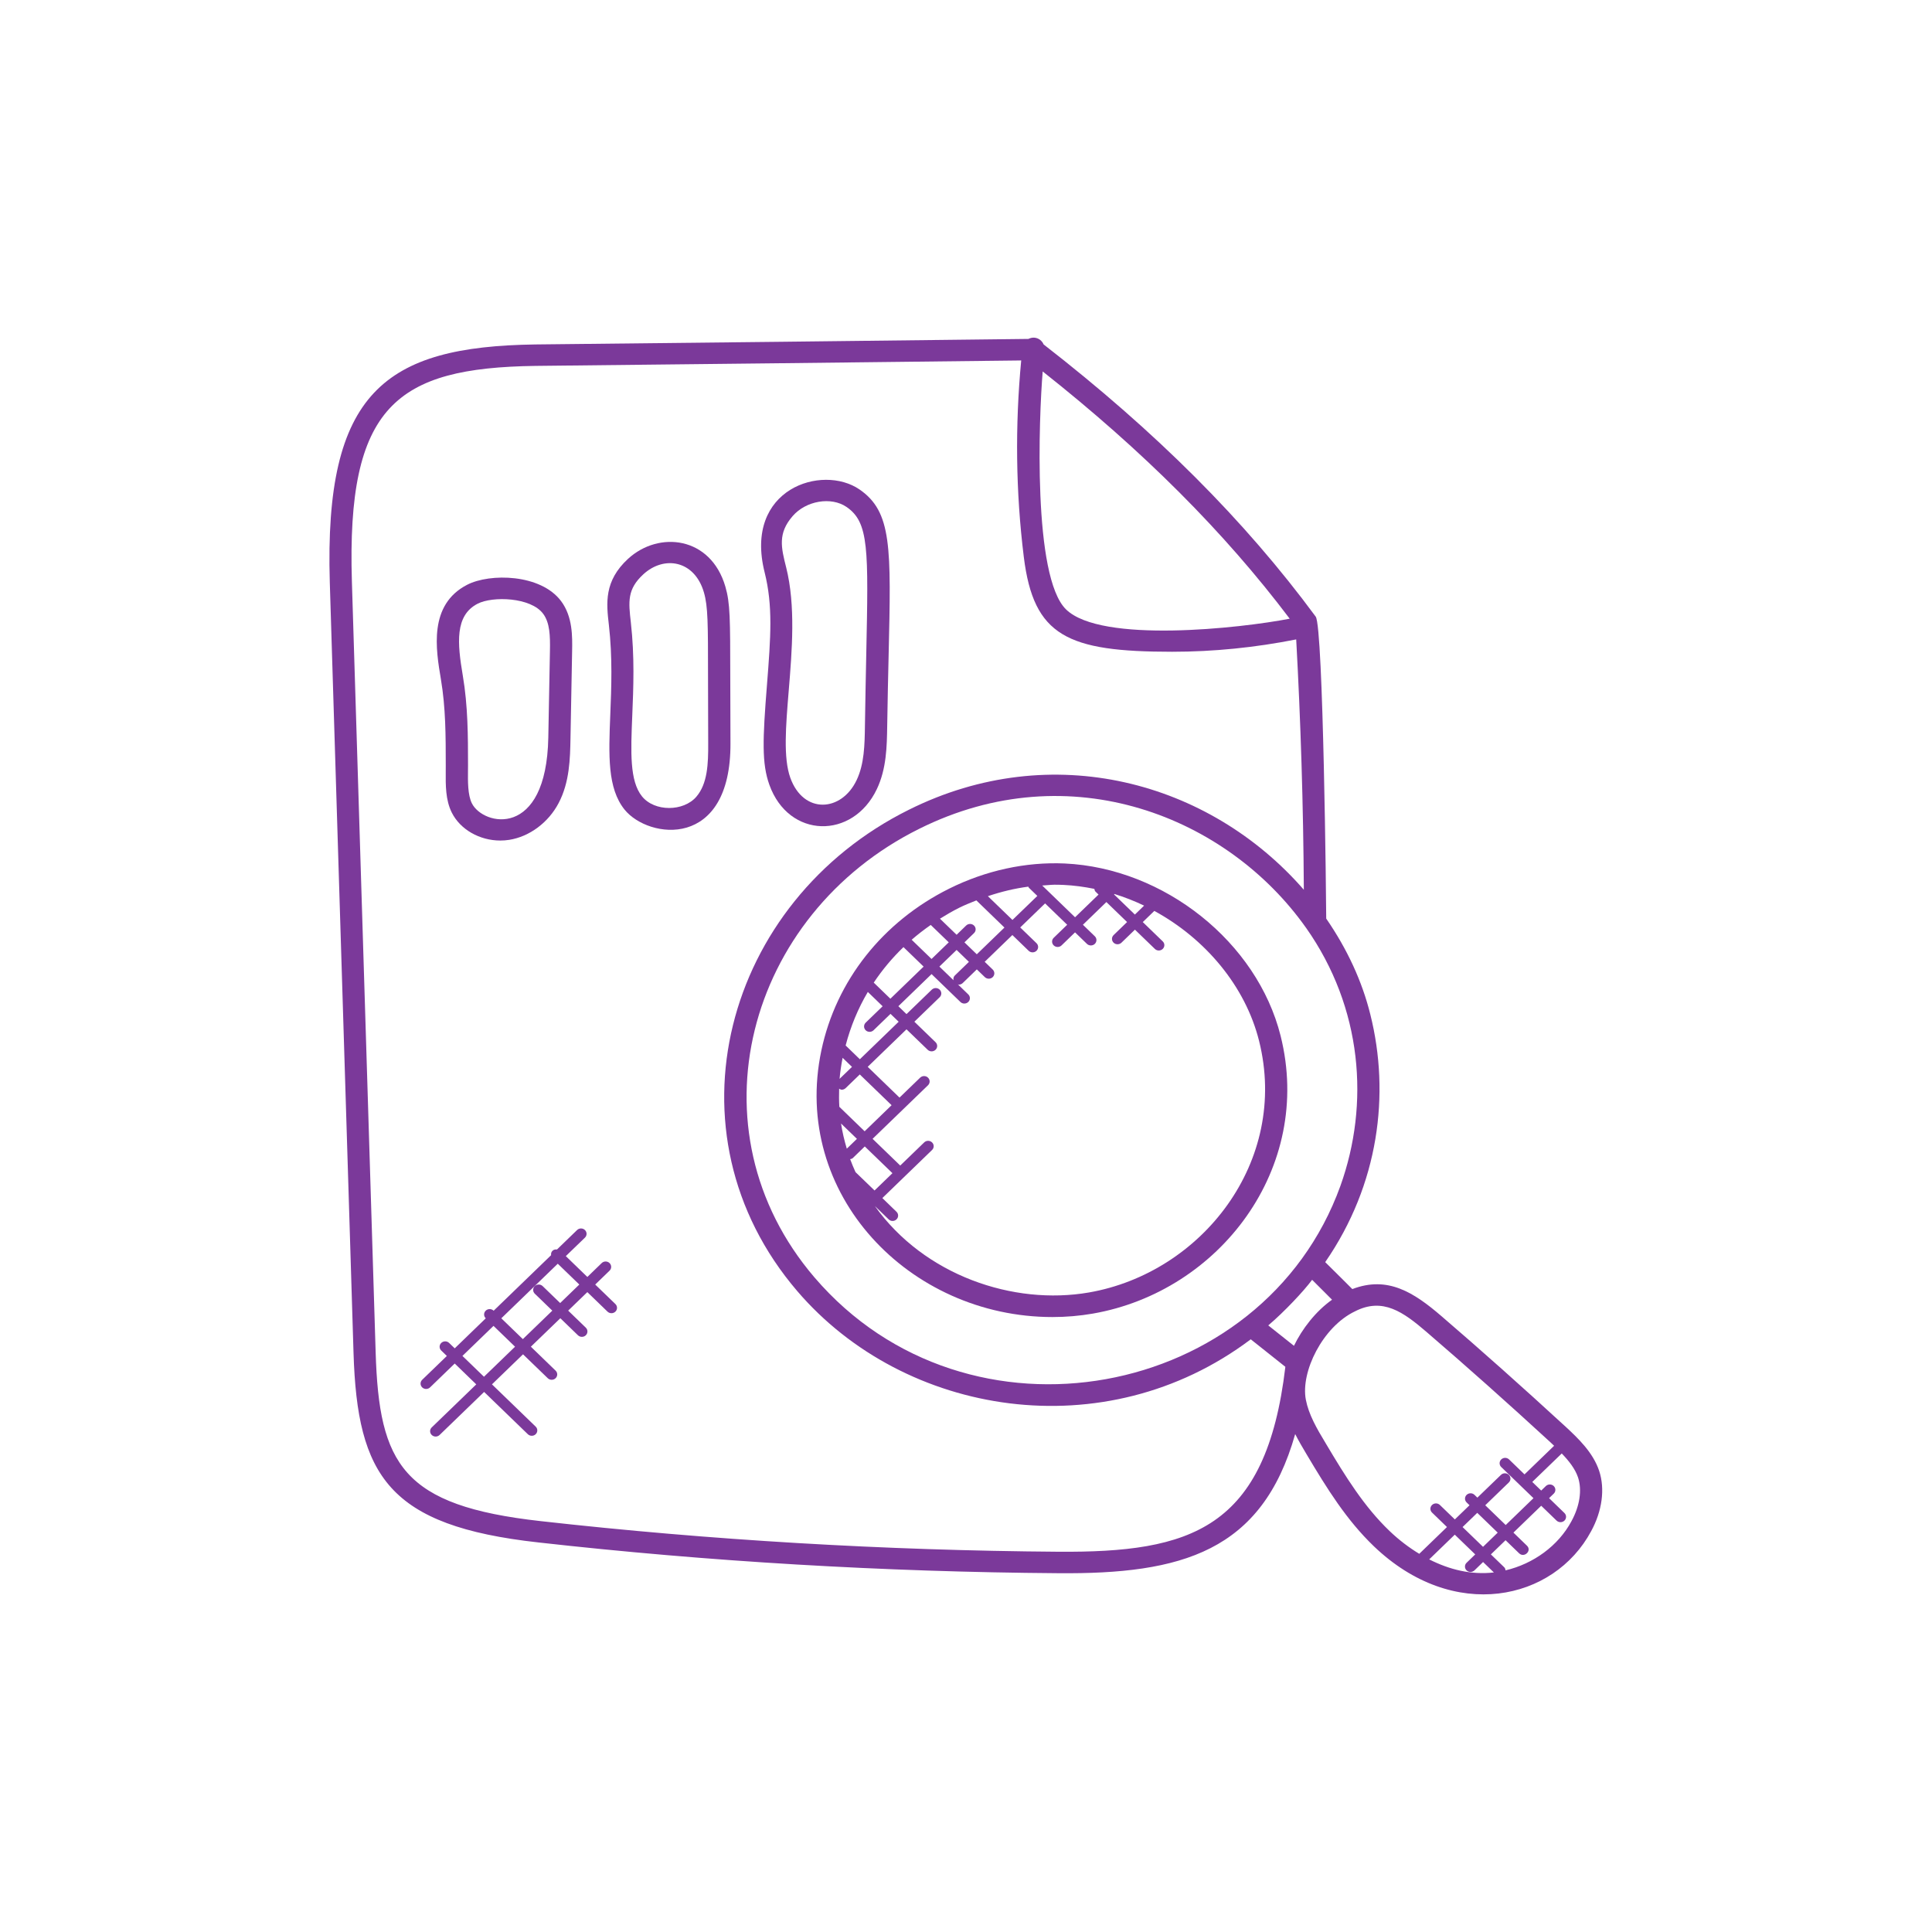
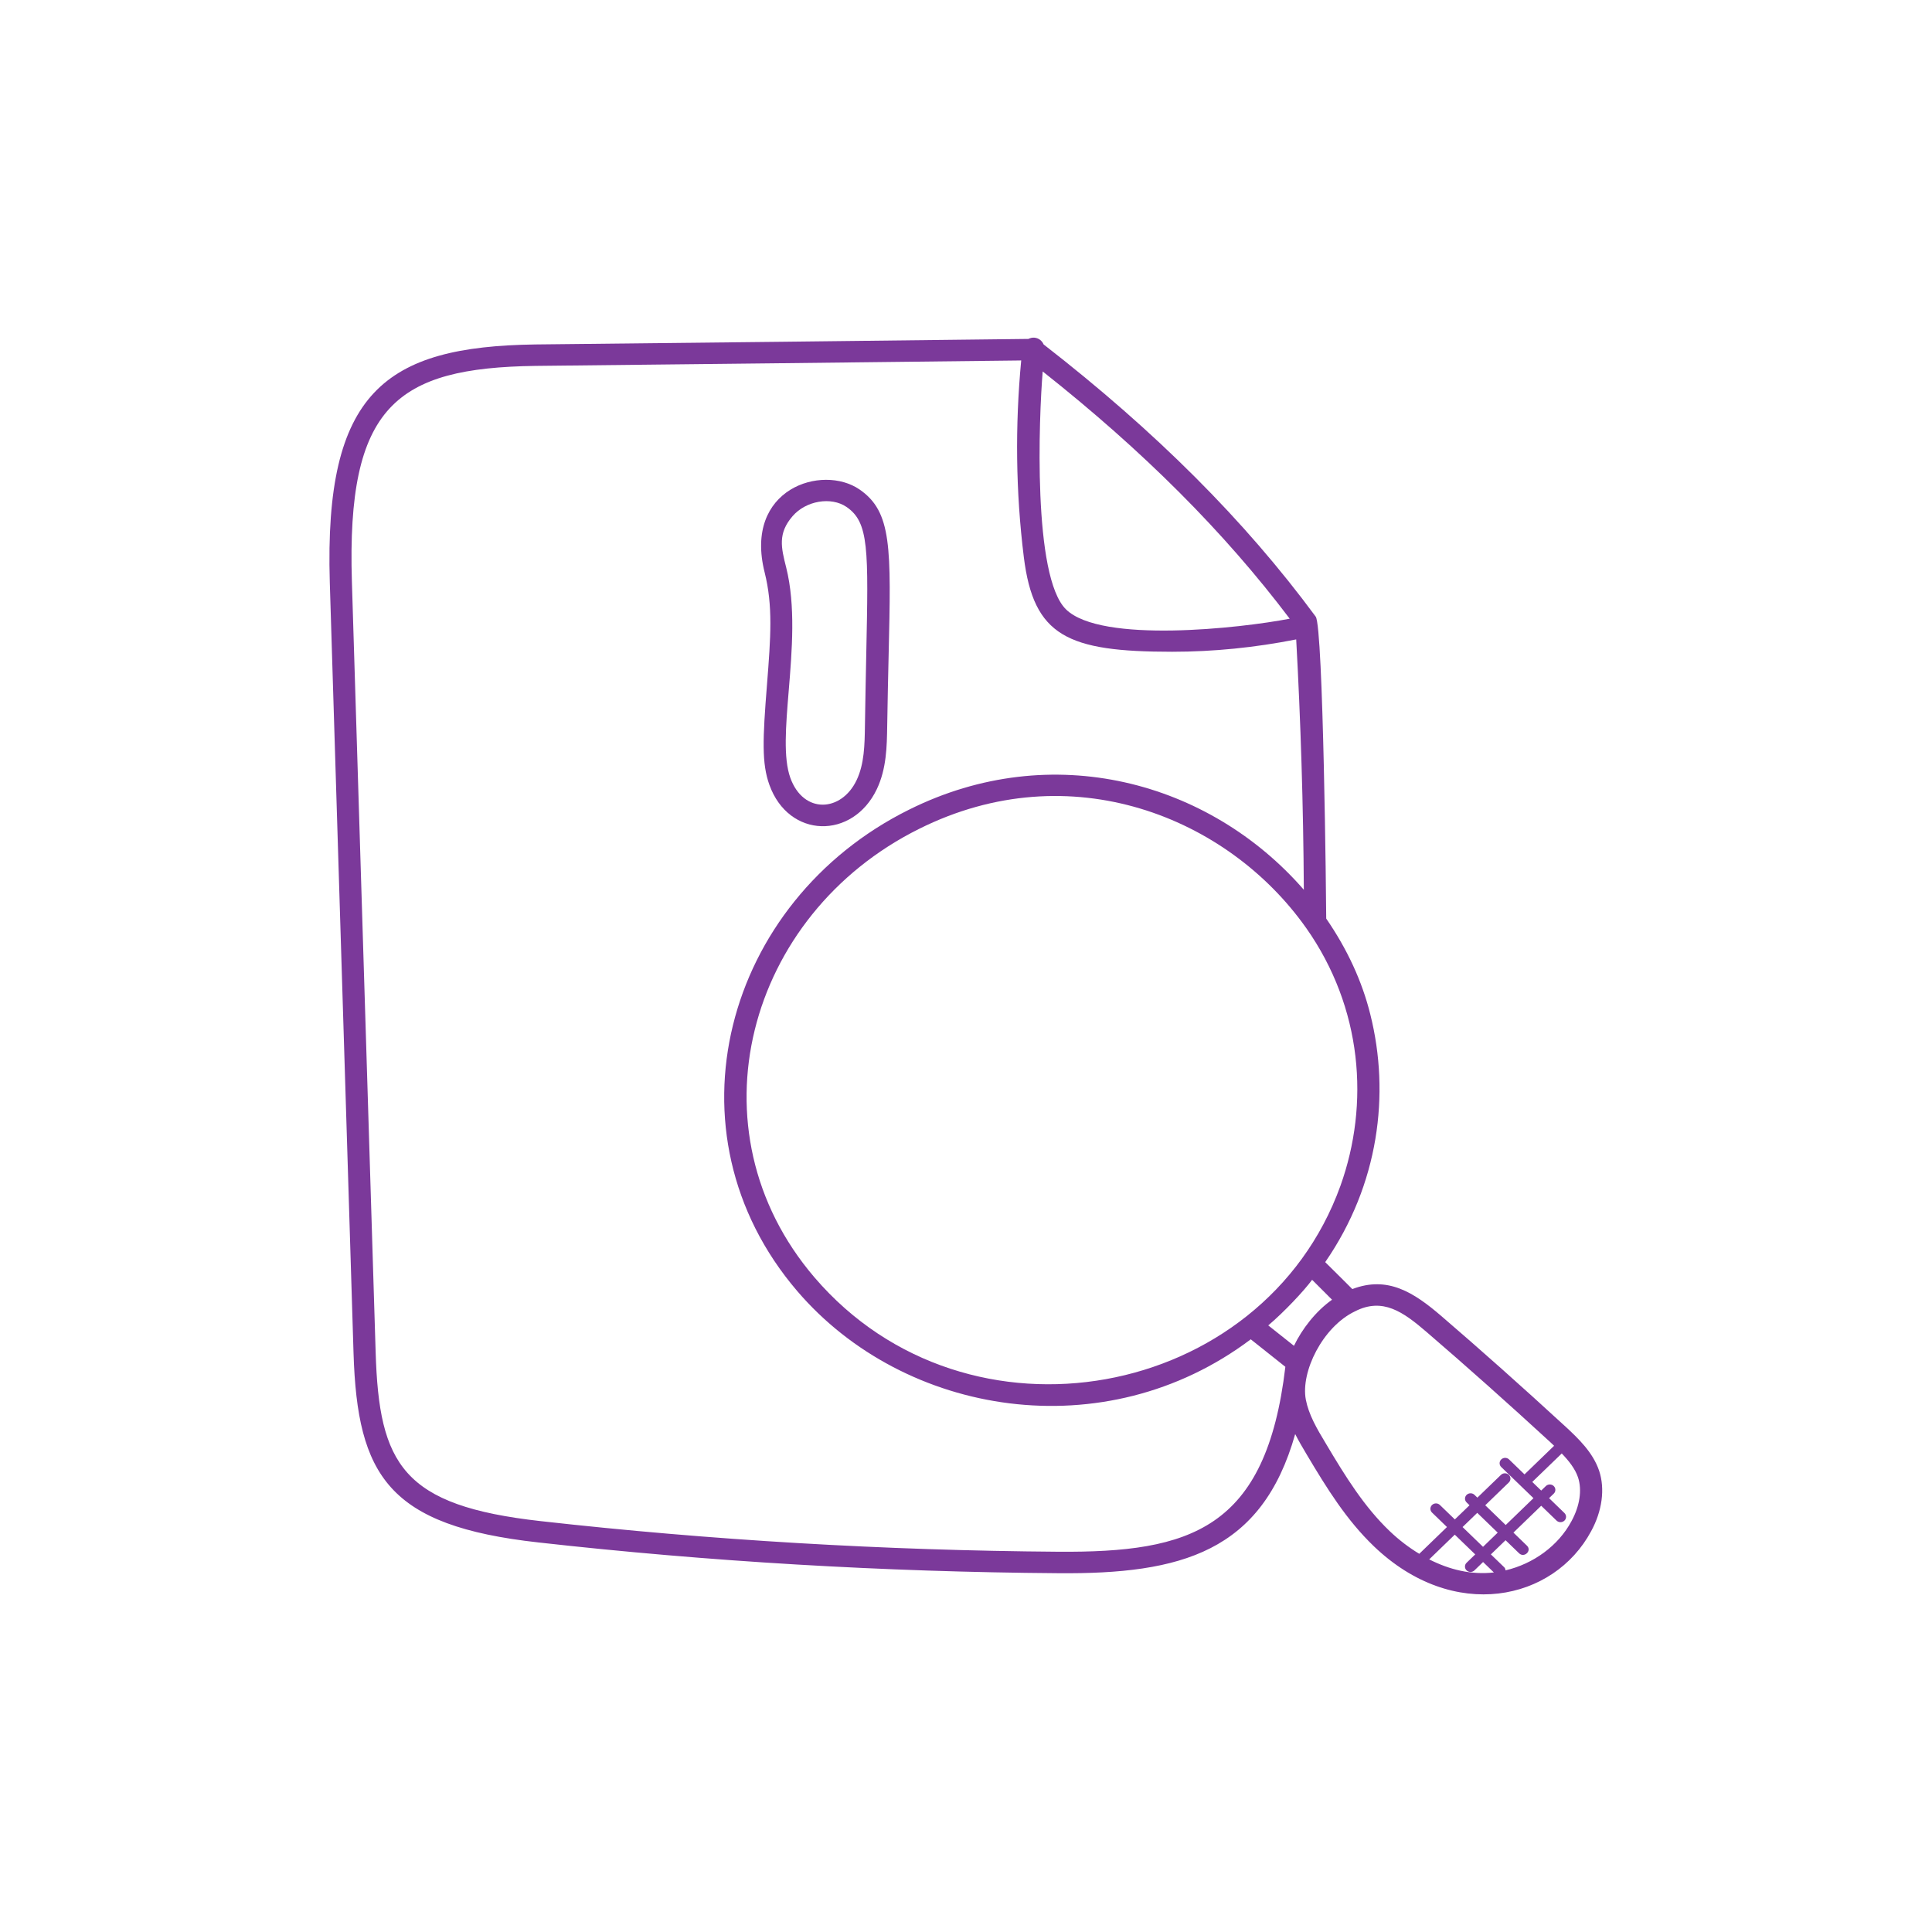
<svg xmlns="http://www.w3.org/2000/svg" width="80" height="80" viewBox="0 0 80 80" fill="none">
  <g id="Analysis.W25">
    <g id="Group">
-       <path id="Shape" fill-rule="evenodd" clip-rule="evenodd" d="M18.457 31.937C18.457 31.861 18.458 31.785 18.458 31.71L18.458 31.694C18.457 30.468 18.456 29.31 18.258 28.134L18.258 28.132C18.048 26.887 17.737 25.04 19.346 24.213C20.281 23.731 22.39 23.758 23.236 24.894C23.716 25.539 23.701 26.36 23.69 26.96L23.69 26.962L23.623 30.556C23.607 31.414 23.588 32.386 23.132 33.253C22.709 34.06 21.924 34.645 21.082 34.777C20.96 34.796 20.838 34.805 20.716 34.805C19.864 34.805 19.055 34.351 18.704 33.641C18.448 33.121 18.452 32.522 18.457 31.937ZM22.49 25.414C21.979 24.727 20.399 24.679 19.778 24.998C18.828 25.487 18.937 26.634 19.163 27.971C19.378 29.237 19.379 30.486 19.38 31.693L19.38 31.709C19.38 31.771 19.379 31.838 19.378 31.908C19.373 32.349 19.367 32.914 19.537 33.259C19.998 34.198 22.625 34.764 22.704 30.54L22.772 26.946C22.783 26.33 22.77 25.789 22.49 25.414Z" fill="#7B399A" />
-       <path id="Shape_2" fill-rule="evenodd" clip-rule="evenodd" d="M30.239 28.083C30.24 28.805 30.241 29.684 30.247 30.767C30.273 35.2 26.852 34.752 25.861 33.523C25.148 32.636 25.203 31.274 25.271 29.579C25.316 28.473 25.366 27.226 25.212 25.876L25.212 25.876C25.109 24.984 25.003 24.061 26.009 23.137C27.281 21.972 29.426 22.207 30.035 24.287C30.236 24.975 30.236 25.61 30.239 28.083ZM26.583 32.975C27.103 33.62 28.303 33.61 28.834 32.991C29.297 32.452 29.33 31.635 29.325 30.771C29.319 29.664 29.319 28.771 29.318 28.041C29.317 25.81 29.317 25.112 29.147 24.528C28.76 23.203 27.503 22.988 26.64 23.78C25.965 24.4 26.024 24.917 26.122 25.773L26.122 25.777C26.282 27.186 26.228 28.497 26.181 29.624C26.118 31.148 26.069 32.336 26.583 32.975Z" fill="#7B399A" />
      <path id="Shape_3" fill-rule="evenodd" clip-rule="evenodd" d="M31.859 32.5C31.539 31.611 31.579 30.615 31.76 28.341C31.915 26.371 32.009 25.085 31.662 23.701C30.788 20.232 34.045 19.206 35.59 20.267C36.935 21.192 36.901 22.653 36.796 27.136C36.776 27.997 36.753 28.971 36.737 30.074C36.724 30.899 36.71 31.834 36.307 32.678C35.308 34.772 32.661 34.731 31.859 32.5ZM35.055 20.993C34.416 20.555 33.374 20.732 32.821 21.371C32.199 22.087 32.347 22.676 32.552 23.49L32.553 23.492C32.95 25.076 32.796 26.941 32.659 28.604C32.538 30.073 32.43 31.386 32.726 32.209C33.271 33.721 34.84 33.626 35.469 32.307C35.791 31.634 35.803 30.837 35.815 30.065L35.815 30.062C35.832 28.933 35.852 27.951 35.87 27.094C35.961 22.73 35.984 21.631 35.055 20.993Z" fill="#7B399A" />
-       <path id="Shape_4" fill-rule="evenodd" clip-rule="evenodd" d="M39.301 36.798C40.817 36.043 42.479 35.683 44.084 35.755C48.21 35.944 52.055 39.012 53.027 42.891C54.4 48.373 50.497 53.479 45.255 54.393C44.701 54.489 44.141 54.536 43.581 54.536C37.648 54.536 32.752 49.44 34.012 43.492C34.622 40.607 36.551 38.167 39.301 36.798ZM47.375 37.5C46.977 37.309 46.564 37.148 46.142 37.017C46.139 37.02 46.138 37.024 46.137 37.028C46.136 37.032 46.136 37.036 46.133 37.039L46.993 37.87L47.375 37.5ZM44.045 36.643C44.473 36.663 44.897 36.721 45.314 36.806L45.316 36.815C45.325 36.853 45.333 36.891 45.363 36.92L45.488 37.042L44.516 37.982L43.156 36.667C43.256 36.661 43.331 36.655 43.394 36.65C43.588 36.634 43.679 36.627 44.045 36.643ZM42.954 37.098L42.598 36.754C42.592 36.747 42.59 36.74 42.588 36.732C42.587 36.726 42.585 36.719 42.581 36.714C42.017 36.788 41.457 36.923 40.906 37.109L41.924 38.093L42.954 37.098ZM39.72 37.588C39.944 37.477 40.173 37.385 40.403 37.294L40.429 37.283L41.592 38.408L40.447 39.515L39.936 39.021L40.331 38.639C40.422 38.552 40.422 38.411 40.331 38.324C40.241 38.237 40.096 38.237 40.006 38.324L39.611 38.707L38.922 38.041C39.18 37.88 39.444 37.726 39.72 37.588ZM38.898 40.024L39.483 40.589C39.471 40.52 39.48 40.45 39.535 40.396L40.121 39.829L39.611 39.335L38.898 40.024ZM38.54 38.3L39.286 39.02L38.573 39.709L37.75 38.913C38 38.696 38.264 38.492 38.54 38.3ZM38.245 40.025L37.411 39.218C36.945 39.665 36.535 40.157 36.18 40.688L36.869 41.355L38.245 40.025ZM35.846 42.661C35.935 42.748 36.081 42.748 36.172 42.661L36.874 41.982L37.212 42.308L35.605 43.861L35.016 43.291C35.22 42.508 35.527 41.763 35.935 41.074L36.548 41.667L35.846 42.346C35.757 42.434 35.757 42.574 35.846 42.661ZM35.203 47.998C35.268 48.179 35.346 48.357 35.425 48.535L36.213 49.295L36.954 48.579L35.809 47.472L35.309 47.956C35.285 47.979 35.254 47.986 35.224 47.993L35.224 47.993C35.217 47.995 35.21 47.996 35.203 47.998ZM35.064 47.564C34.962 47.222 34.879 46.875 34.826 46.522L35.484 47.158L35.064 47.564ZM34.747 45.081C34.739 45.332 34.74 45.582 34.755 45.83L35.803 46.844L36.919 45.764L35.602 44.491L35.015 45.058C34.97 45.101 34.911 45.123 34.852 45.123C34.822 45.123 34.795 45.107 34.768 45.092C34.761 45.088 34.754 45.084 34.747 45.081ZM34.765 44.673C34.791 44.383 34.834 44.092 34.891 43.802L35.279 44.177L34.765 44.673ZM36.225 49.938C38.274 52.812 41.96 54.063 45.093 53.518C49.761 52.705 53.387 48.098 52.135 43.099C51.566 40.828 49.908 38.869 47.798 37.719L47.32 38.181L48.146 38.98C48.236 39.066 48.236 39.206 48.146 39.293C48.056 39.38 47.91 39.38 47.821 39.293L46.995 38.495L46.437 39.035C46.346 39.122 46.201 39.121 46.112 39.035C46.022 38.947 46.022 38.807 46.112 38.72L46.67 38.18L45.813 37.352L44.841 38.292L45.334 38.769C45.424 38.856 45.424 38.996 45.334 39.084C45.243 39.171 45.097 39.17 45.008 39.084L44.515 38.607L43.957 39.147C43.866 39.235 43.72 39.232 43.632 39.147C43.542 39.059 43.542 38.919 43.632 38.832L44.19 38.292L43.275 37.408L42.245 38.404L42.919 39.055C43.009 39.142 43.009 39.283 42.919 39.37C42.828 39.457 42.683 39.456 42.594 39.37L41.92 38.718L40.774 39.826L41.106 40.147C41.196 40.234 41.196 40.374 41.106 40.461C41.015 40.548 40.87 40.547 40.78 40.461L40.448 40.14L39.862 40.708C39.817 40.751 39.758 40.772 39.699 40.772C39.691 40.772 39.685 40.769 39.678 40.765C39.673 40.762 39.667 40.758 39.661 40.757L40.094 41.176C40.184 41.262 40.184 41.403 40.094 41.49C40.003 41.577 39.858 41.576 39.769 41.49L38.574 40.335L37.199 41.665L37.536 41.992L38.584 40.979C38.675 40.892 38.82 40.892 38.91 40.979C39 41.066 39 41.206 38.91 41.293L37.862 42.307L38.739 43.155C38.829 43.242 38.829 43.382 38.739 43.469C38.648 43.556 38.503 43.556 38.413 43.469L37.536 42.622L35.93 44.175L37.247 45.449L38.102 44.623C38.192 44.536 38.337 44.536 38.427 44.623C38.517 44.71 38.517 44.851 38.427 44.938L36.132 47.156L37.277 48.263L38.269 47.304C38.359 47.217 38.504 47.217 38.594 47.304C38.685 47.391 38.685 47.532 38.594 47.619L36.536 49.609L37.122 50.177C37.212 50.264 37.212 50.404 37.122 50.492C37.032 50.579 36.887 50.578 36.798 50.492L36.225 49.938Z" fill="#7B399A" />
      <path id="Shape_5" fill-rule="evenodd" clip-rule="evenodd" d="M56.743 42.009C56.402 40.631 55.784 39.298 54.916 38.037C54.916 37.486 54.797 25.962 54.481 25.534C51.551 21.559 47.86 17.87 43.213 14.261C43.151 14.114 43.015 14.001 42.84 13.983C42.745 13.973 42.66 13.997 42.585 14.034C35.773 14.114 28.969 14.193 22.164 14.263C15.945 14.351 13.419 16.233 13.656 24.108L14.639 56.028C14.797 61.123 16.093 63.181 22.292 63.869C29.343 64.661 36.584 65.09 43.812 65.143C48.932 65.188 52.255 64.249 53.631 59.382C53.773 59.659 53.93 59.933 54.102 60.218C54.961 61.663 55.763 62.947 56.889 64.028C60.197 67.197 64.342 66.282 65.886 63.403C66.343 62.565 66.465 61.657 66.219 60.908C65.96 60.132 65.337 59.551 64.834 59.081L64.83 59.078C63.016 57.411 61.334 55.914 59.688 54.499C58.539 53.511 57.459 52.819 55.997 53.378C55.761 53.143 55.631 53.013 55.528 52.91L55.528 52.91L55.528 52.91C55.356 52.738 55.261 52.643 54.874 52.262C57.095 49.046 57.568 45.302 56.743 42.009ZM53.404 25.619C51.367 26.014 45.596 26.654 44.142 25.234C42.756 23.883 43.018 17.271 43.176 15.381C47.336 18.671 50.695 22.031 53.404 25.619ZM22.393 62.987C29.412 63.774 36.62 64.201 43.816 64.254C49.3 64.293 52.428 63.332 53.224 56.597L52.682 56.166C52.281 55.847 51.801 55.466 51.791 55.458C45.752 60.007 37.45 58.643 33.013 53.462C27.382 46.885 30.002 37.32 37.635 33.53C43.554 30.577 50.074 32.347 53.989 36.843C53.968 33.318 53.858 29.845 53.673 26.477C51.979 26.812 50.258 26.988 48.534 26.988C44.193 26.988 42.801 26.341 42.394 23.066C42.059 20.366 42.03 17.631 42.286 14.925L42.094 14.928L42.094 14.928C35.448 15.005 28.809 15.082 22.171 15.151C16.404 15.232 14.348 16.813 14.571 24.076L15.555 56C15.697 60.644 16.663 62.349 22.393 62.987ZM59.18 64.571L60.239 63.547L61.086 64.365L60.728 64.711C60.638 64.798 60.638 64.939 60.728 65.026C60.817 65.112 60.963 65.113 61.054 65.026L61.411 64.68L61.858 65.112C60.912 65.218 60.024 64.997 59.18 64.571ZM61.17 62.644L60.562 63.232L61.409 64.051L62.017 63.463L61.17 62.644ZM65.344 61.179C65.515 61.7 65.415 62.361 65.071 62.989C65.071 62.99 65.071 62.99 65.071 62.991L65.07 62.992C64.524 64.01 63.492 64.755 62.342 65.025C62.335 64.98 62.325 64.935 62.289 64.9L61.734 64.364L62.342 63.777L62.902 64.318C63.115 64.524 63.443 64.212 63.228 64.004L62.668 63.462L63.818 62.35L64.454 62.965C64.544 63.051 64.689 63.052 64.78 62.965C64.87 62.878 64.87 62.738 64.78 62.651L64.144 62.035L64.337 61.849C64.427 61.762 64.427 61.621 64.337 61.534C64.247 61.447 64.101 61.447 64.011 61.534L63.818 61.721L63.448 61.364L64.669 60.185C64.959 60.487 65.221 60.813 65.344 61.179ZM64.198 59.72C62.395 58.063 60.719 56.572 59.081 55.163C58.108 54.326 57.258 53.711 56.107 54.3C54.77 54.939 53.851 56.803 54.072 57.958C54.19 58.57 54.517 59.141 54.899 59.771C55.725 61.163 56.493 62.394 57.538 63.395C57.929 63.769 58.343 64.082 58.769 64.34L59.916 63.231L59.298 62.633C59.207 62.546 59.207 62.405 59.298 62.318C59.388 62.231 59.533 62.231 59.623 62.318L60.242 62.916L60.85 62.329L60.73 62.213C60.64 62.126 60.64 61.986 60.73 61.899C60.821 61.812 60.967 61.812 61.056 61.899L61.175 62.014L62.152 61.071C62.242 60.984 62.387 60.984 62.477 61.071C62.567 61.158 62.567 61.299 62.477 61.386L61.501 62.33L62.348 63.148L63.498 62.036L62.163 60.747C62.073 60.66 62.073 60.519 62.163 60.432C62.252 60.345 62.397 60.345 62.487 60.432L63.127 61.051L64.352 59.867L64.301 59.817L64.3 59.817C64.266 59.784 64.231 59.751 64.198 59.72ZM55.157 53.819C54.481 54.296 53.915 55.03 53.58 55.727L52.516 54.882C53.183 54.317 53.992 53.454 54.332 52.994C54.545 53.204 54.713 53.373 54.887 53.548C54.974 53.635 55.062 53.724 55.157 53.819ZM33.726 52.895C40.067 60.298 52.296 57.991 55.504 49.104C56.719 45.713 56.418 41.734 54.079 38.416H54.078C50.837 33.83 44.323 31.196 38.062 34.32C30.915 37.869 28.496 46.783 33.726 52.895Z" fill="#7B399A" />
-       <path id="Shape_6" fill-rule="evenodd" clip-rule="evenodd" d="M24.646 53.19L25.24 52.616C25.33 52.529 25.33 52.388 25.24 52.301C25.15 52.214 25.004 52.214 24.915 52.301L24.321 52.876L23.429 52.013L24.221 51.248C24.311 51.161 24.311 51.02 24.221 50.933C24.131 50.846 23.986 50.846 23.896 50.933L23.064 51.738C22.997 51.73 22.928 51.742 22.877 51.793C22.825 51.843 22.811 51.909 22.82 51.974L20.441 54.274L20.439 54.272C20.349 54.185 20.203 54.185 20.113 54.272C20.023 54.359 20.023 54.499 20.113 54.587L20.115 54.588L18.829 55.832L18.597 55.608C18.507 55.521 18.362 55.521 18.271 55.608C18.181 55.695 18.181 55.836 18.271 55.923L18.503 56.147L17.482 57.134C17.392 57.221 17.392 57.362 17.482 57.449C17.571 57.535 17.716 57.536 17.807 57.449L18.829 56.461L19.721 57.324L17.877 59.106C17.787 59.193 17.787 59.333 17.877 59.419C17.966 59.506 18.111 59.507 18.203 59.419L20.046 57.637L21.857 59.388C21.946 59.474 22.091 59.475 22.181 59.388C22.271 59.3 22.271 59.16 22.181 59.073L20.371 57.323L21.657 56.079L22.682 57.069C22.771 57.156 22.916 57.156 23.006 57.069C23.096 56.982 23.096 56.842 23.006 56.755L21.982 55.764L23.202 54.585L23.932 55.291C24.021 55.377 24.167 55.378 24.257 55.291C24.347 55.203 24.347 55.063 24.257 54.976L23.527 54.27L24.32 53.504L25.156 54.312C25.245 54.398 25.391 54.399 25.482 54.312C25.572 54.225 25.572 54.084 25.482 53.997L24.646 53.19ZM20.04 57.008L19.148 56.146L20.435 54.902L21.327 55.764L20.04 57.008ZM22.47 53.255L23.195 53.956L23.988 53.19L23.096 52.328L20.758 54.588L21.65 55.45L22.87 54.271L22.145 53.57C22.054 53.483 22.054 53.342 22.145 53.255C22.235 53.168 22.38 53.168 22.47 53.255Z" fill="#7B399A" />
    </g>
  </g>
</svg>